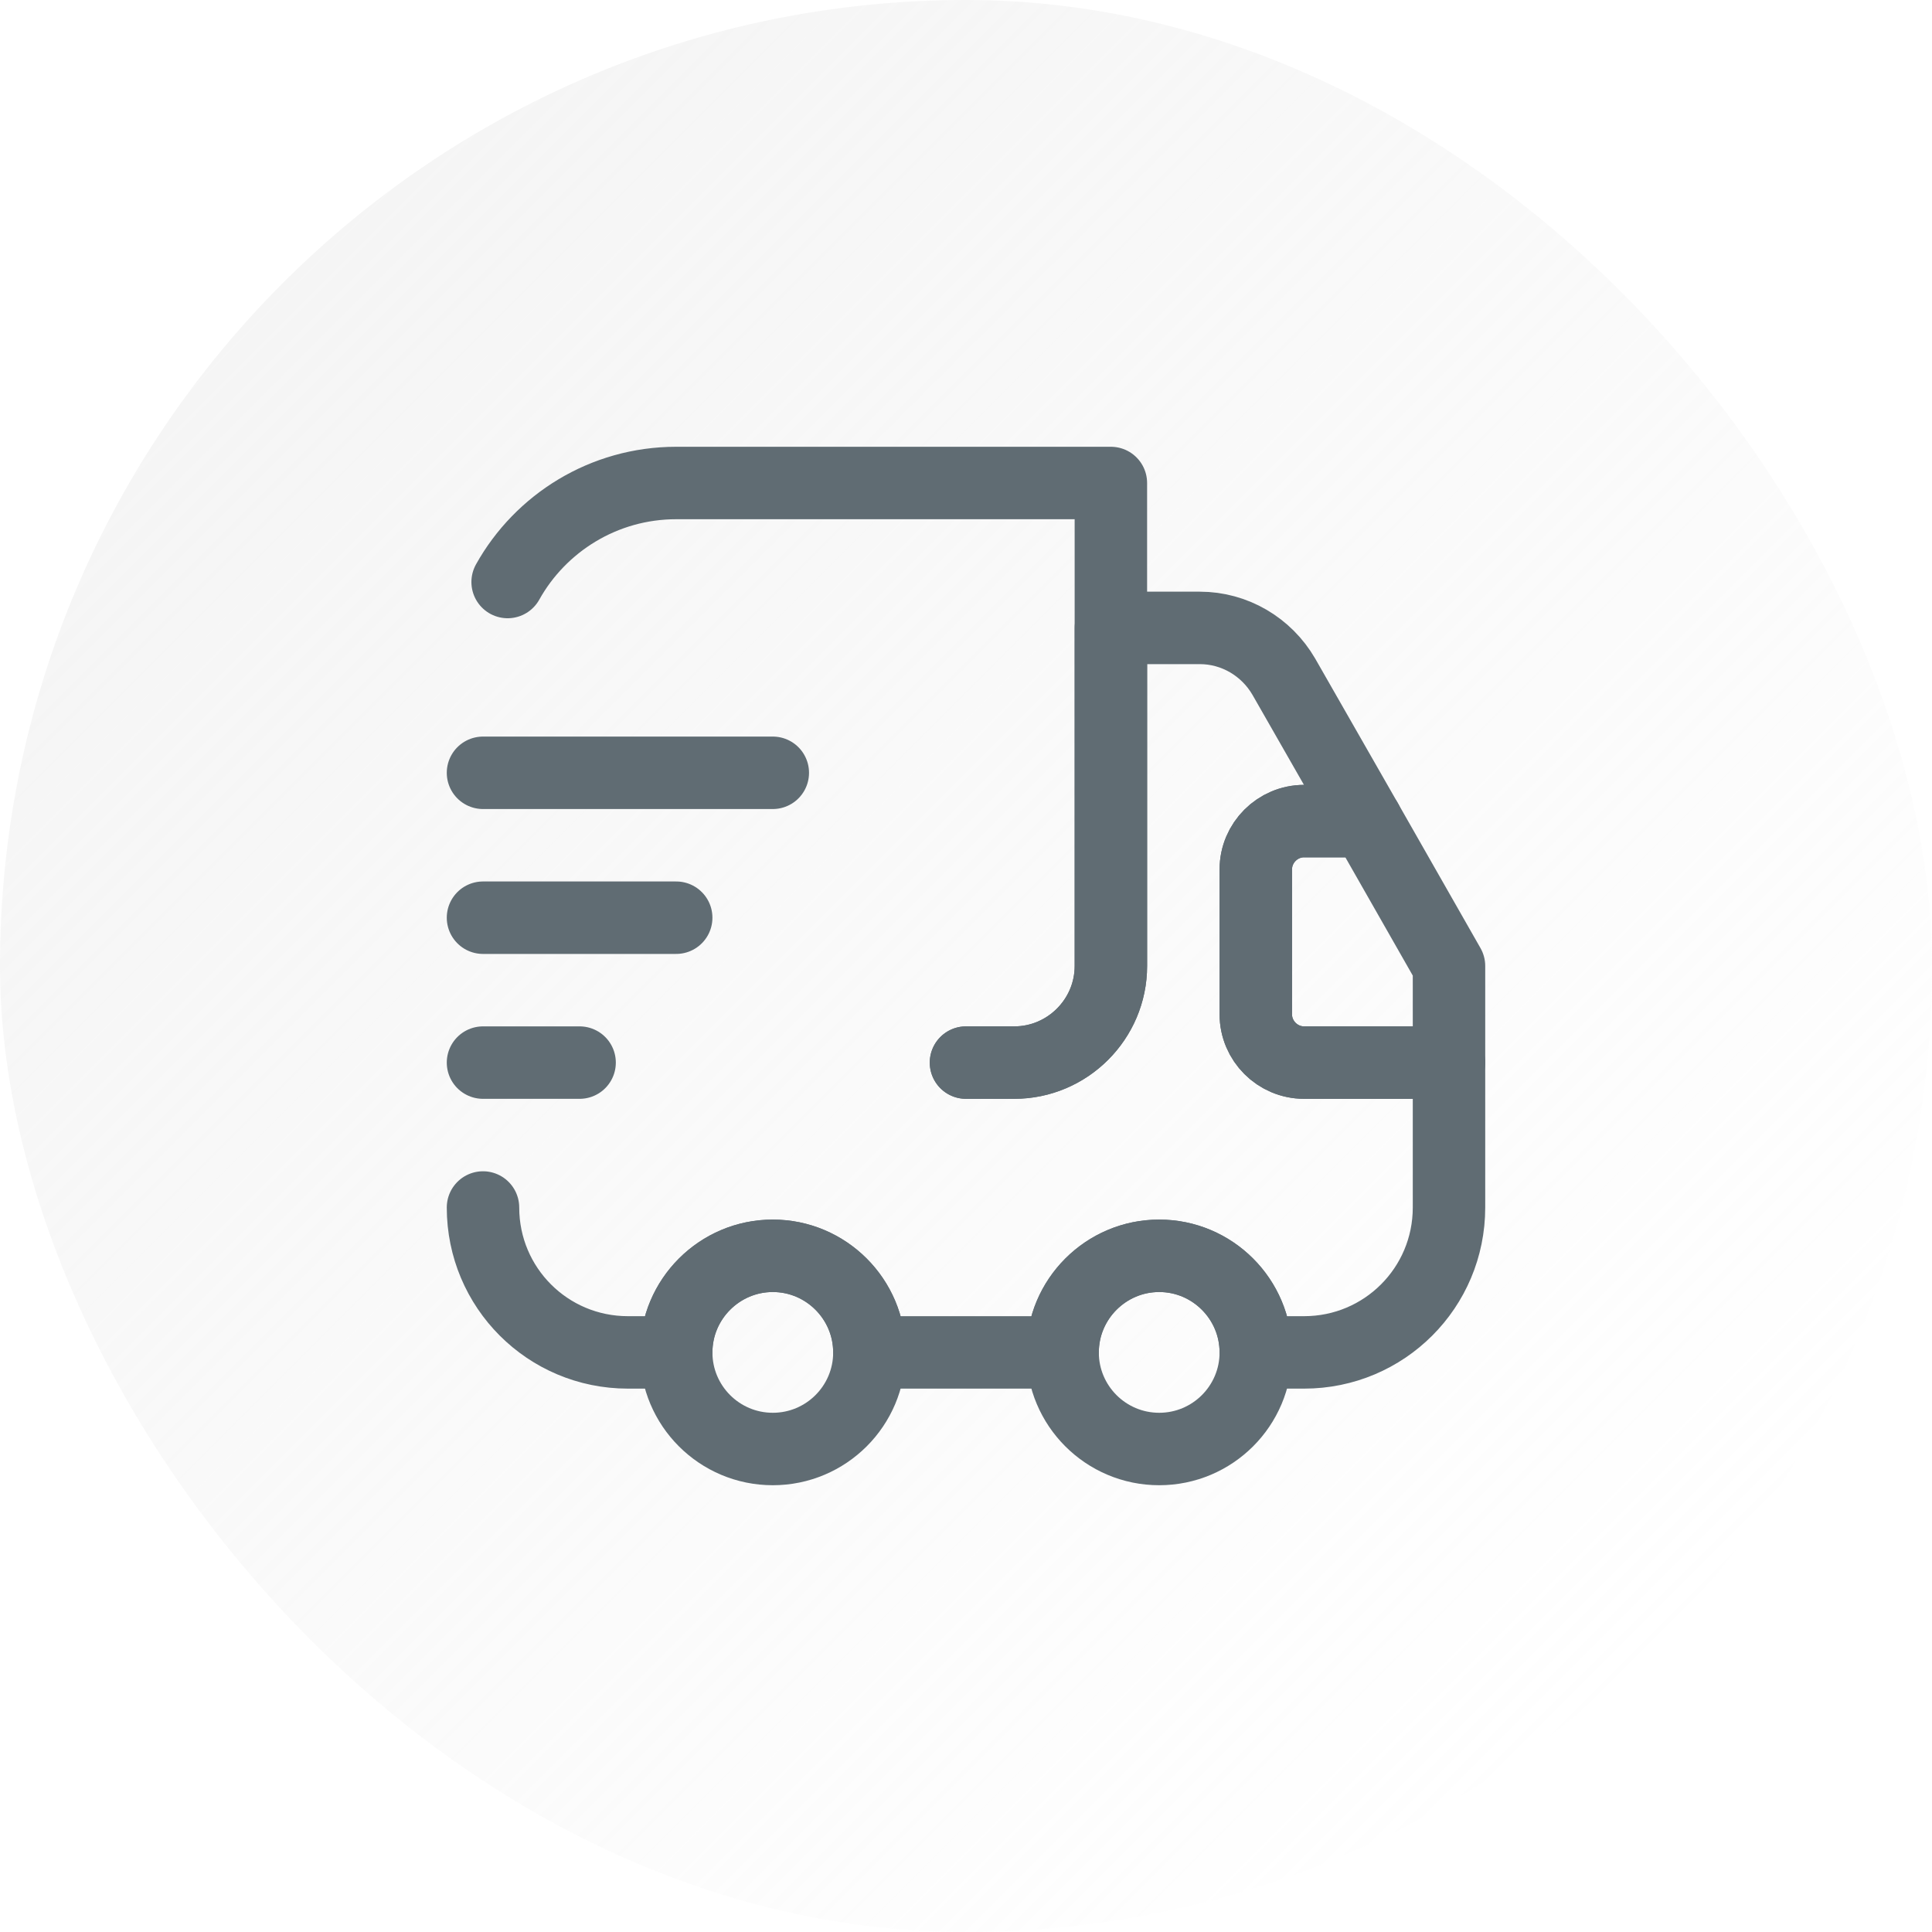
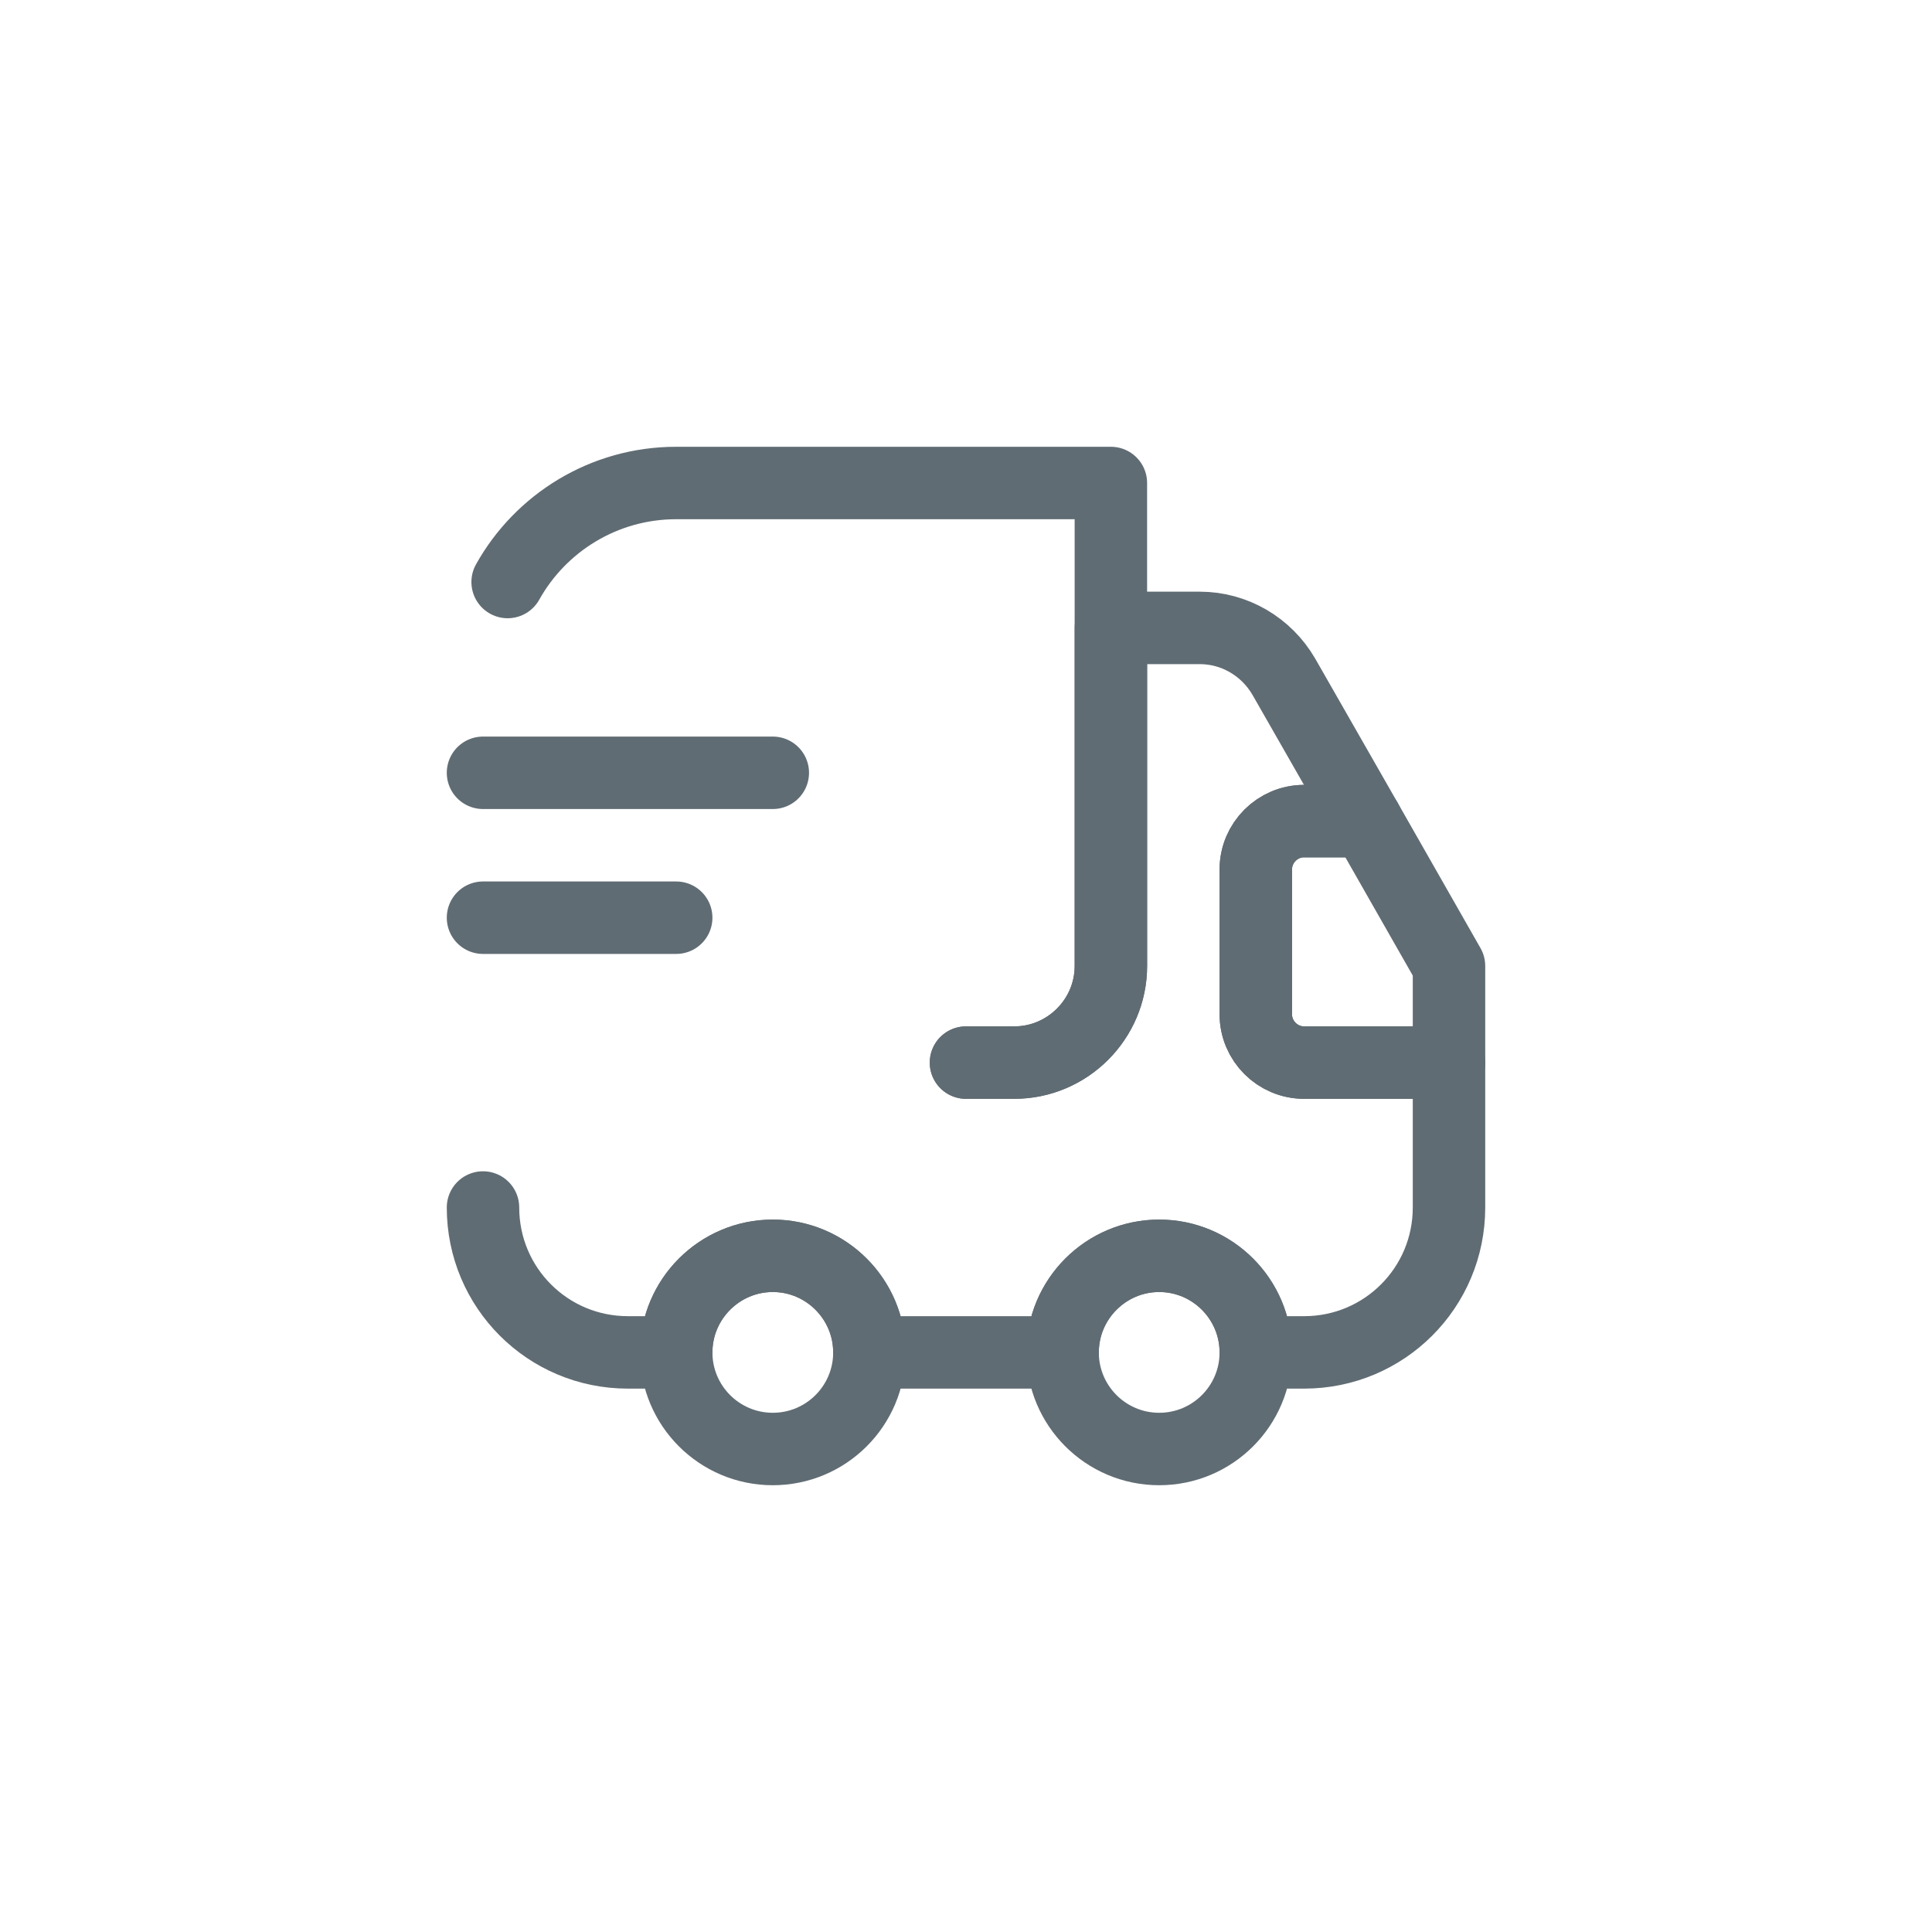
<svg xmlns="http://www.w3.org/2000/svg" width="80" height="80" viewBox="0 0 80 80" fill="none">
-   <rect width="80" height="80" rx="40" fill="url(#paint0_linear_1132_43328)" />
  <path d="M39.999 44H41.999C44.2 44 45.999 42.2 45.999 40V20H28C25 20 22.38 21.66 21.02 24.1" stroke="#606C73" stroke-width="3" stroke-linecap="round" stroke-linejoin="round" />
  <path d="M20 50C20 53.32 22.68 56 26 56H28C28 53.8 29.8 52 32 52C34.2 52 36 53.8 36 56H44C44 53.8 45.8 52 48 52C50.2 52 52 53.8 52 56H54C57.32 56 60 53.32 60 50V44H54C52.9 44 52 43.1 52 42V36C52 34.9 52.9 34 54 34H56.58L53.16 28.02C52.44 26.78 51.12 26 49.68 26H46V40C46 42.2 44.2 44 42 44H40" stroke="#606C73" stroke-width="3" stroke-linecap="round" stroke-linejoin="round" />
  <path d="M32 60C34.209 60 36 58.209 36 56C36 53.791 34.209 52 32 52C29.791 52 28 53.791 28 56C28 58.209 29.791 60 32 60Z" stroke="#606C73" stroke-width="3" stroke-linecap="round" stroke-linejoin="round" />
  <path d="M48 60C50.209 60 52 58.209 52 56C52 53.791 50.209 52 48 52C45.791 52 44 53.791 44 56C44 58.209 45.791 60 48 60Z" stroke="#606C73" stroke-width="3" stroke-linecap="round" stroke-linejoin="round" />
  <path d="M60 40V44H54C52.9 44 52 43.1 52 42V36C52 34.9 52.9 34 54 34H56.58L60 40Z" stroke="#606C73" stroke-width="3" stroke-linecap="round" stroke-linejoin="round" />
  <path d="M20 32H32" stroke="#606C73" stroke-width="3" stroke-linecap="round" stroke-linejoin="round" />
  <path d="M20 38H28" stroke="#606C73" stroke-width="3" stroke-linecap="round" stroke-linejoin="round" />
-   <path d="M20 44H24" stroke="#606C73" stroke-width="3" stroke-linecap="round" stroke-linejoin="round" />
  <defs>
    <linearGradient id="paint0_linear_1132_43328" x1="0" y1="0" x2="80" y2="80" gradientUnits="userSpaceOnUse">
      <stop stop-color="#E7E7E7" stop-opacity="0.5" />
      <stop offset="0.869" stop-color="#E7E7E7" stop-opacity="0" />
    </linearGradient>
  </defs>
</svg>